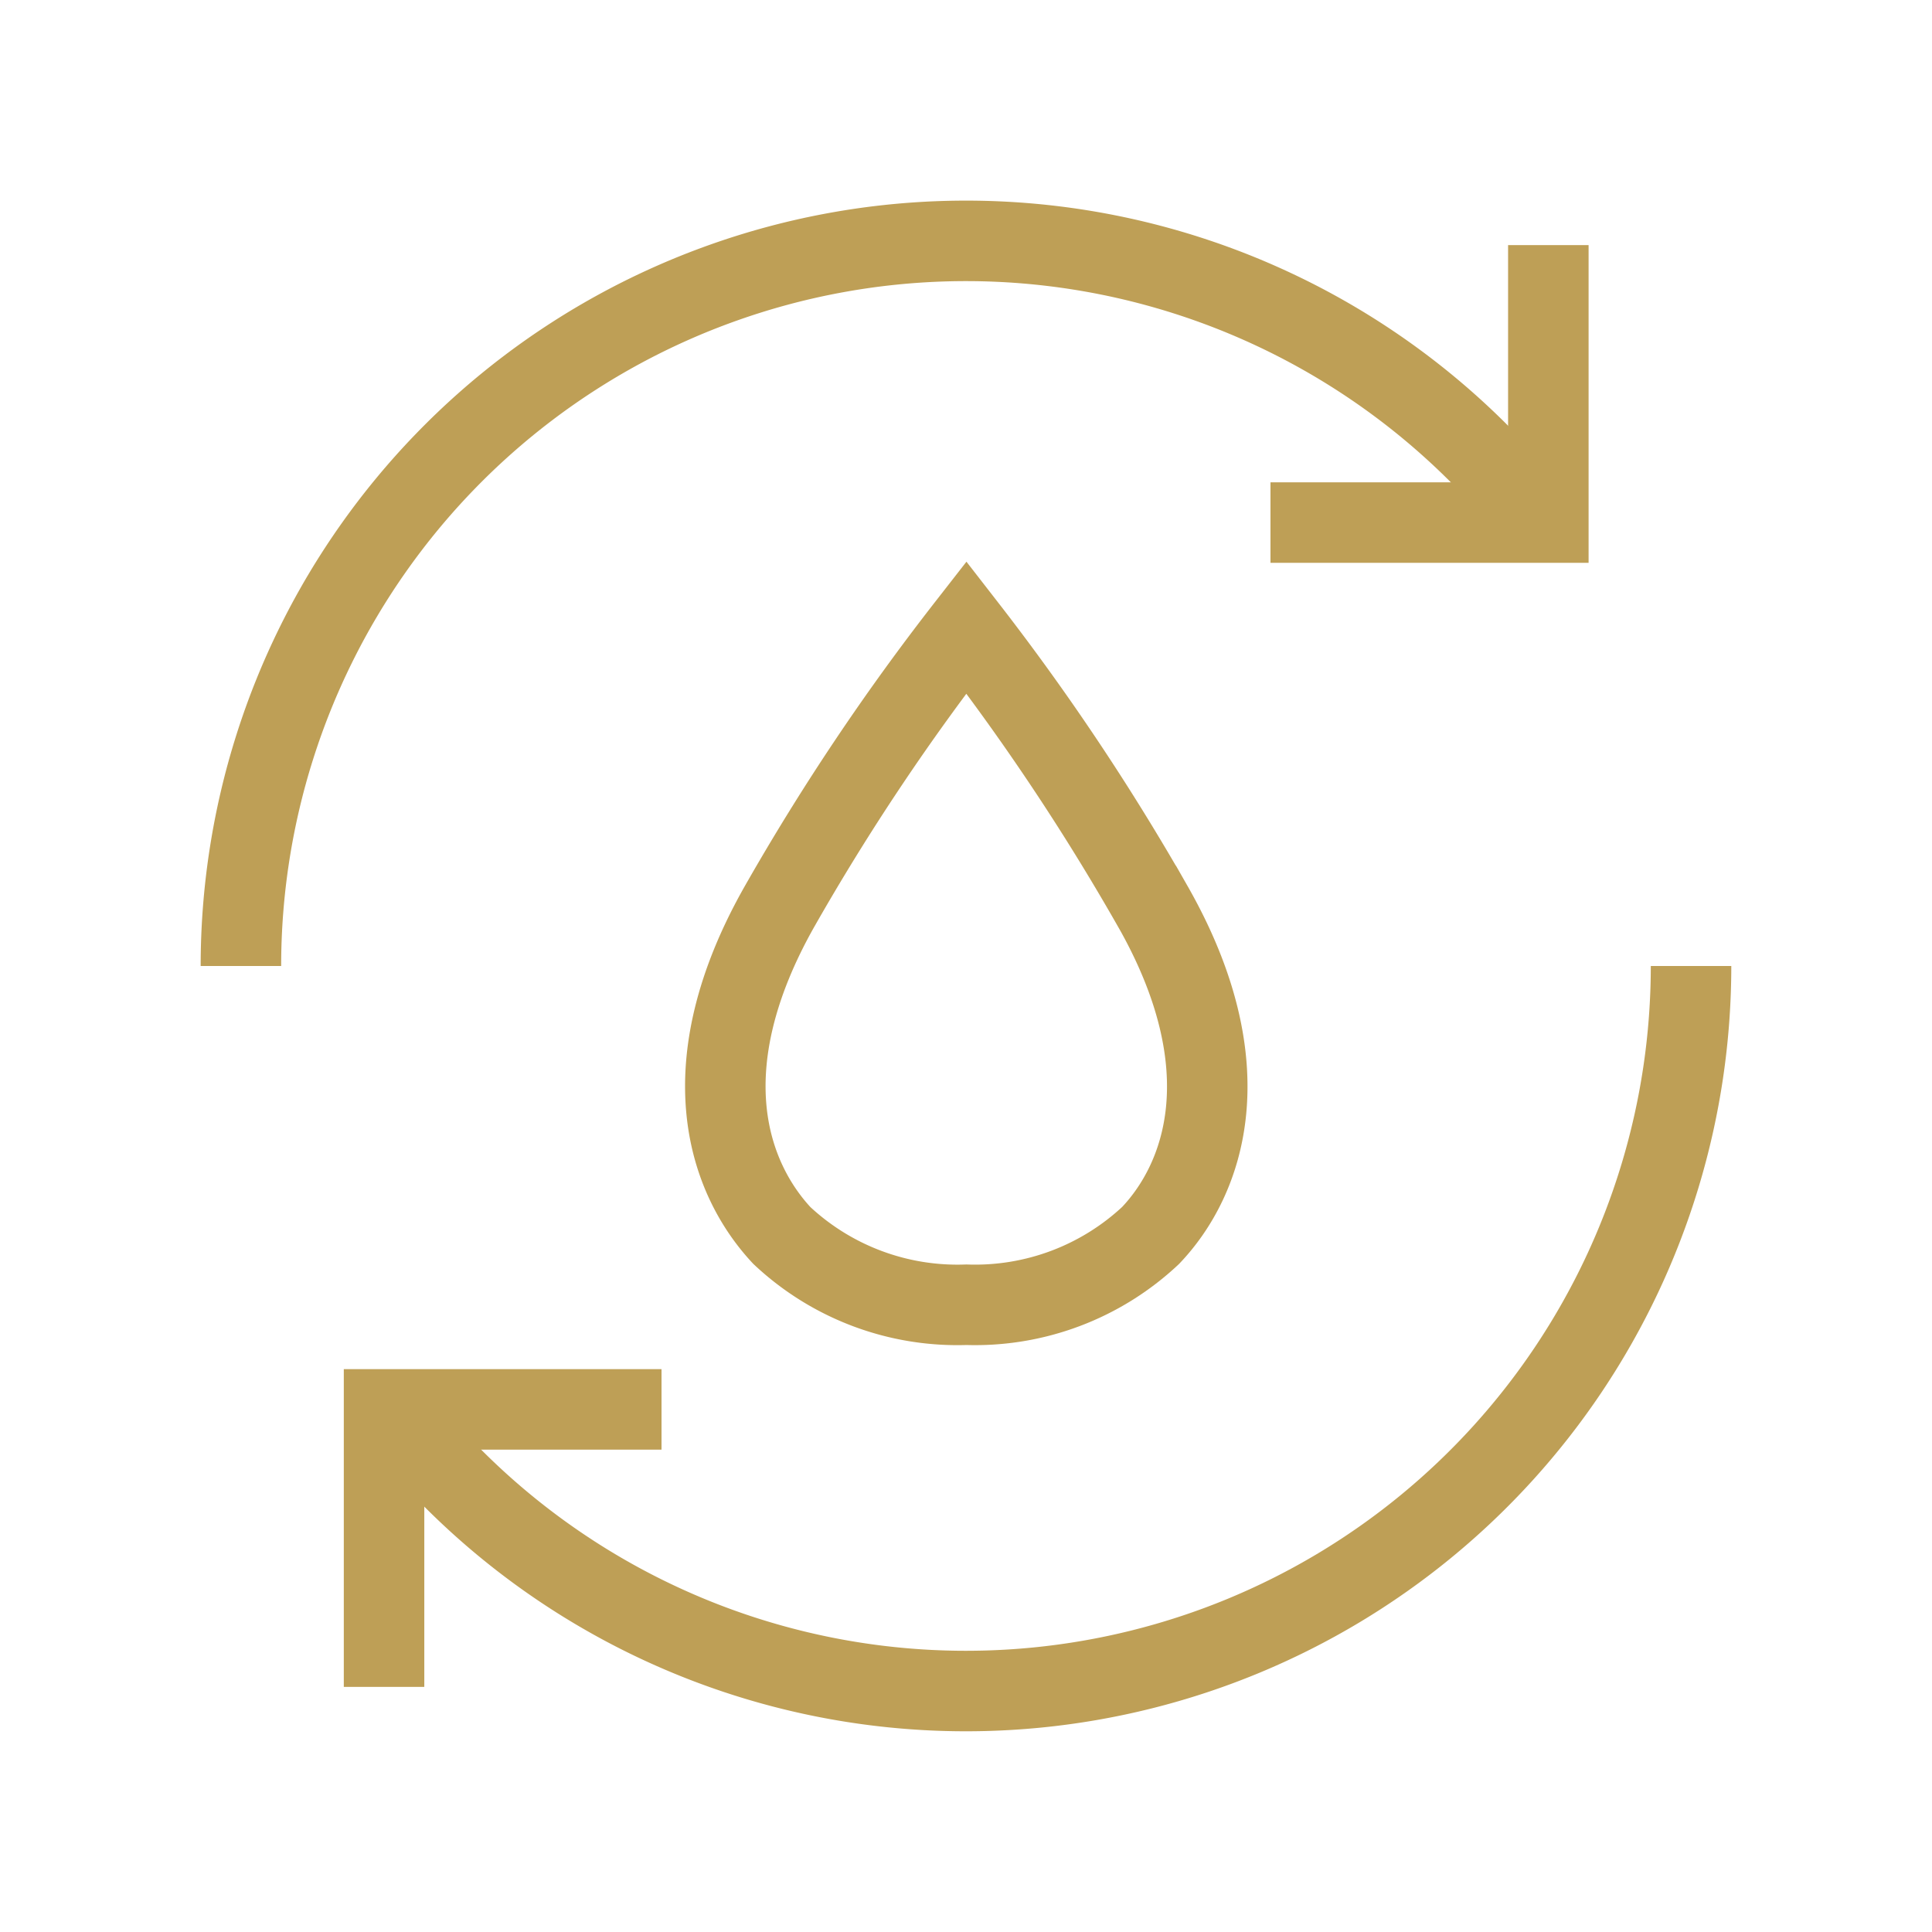
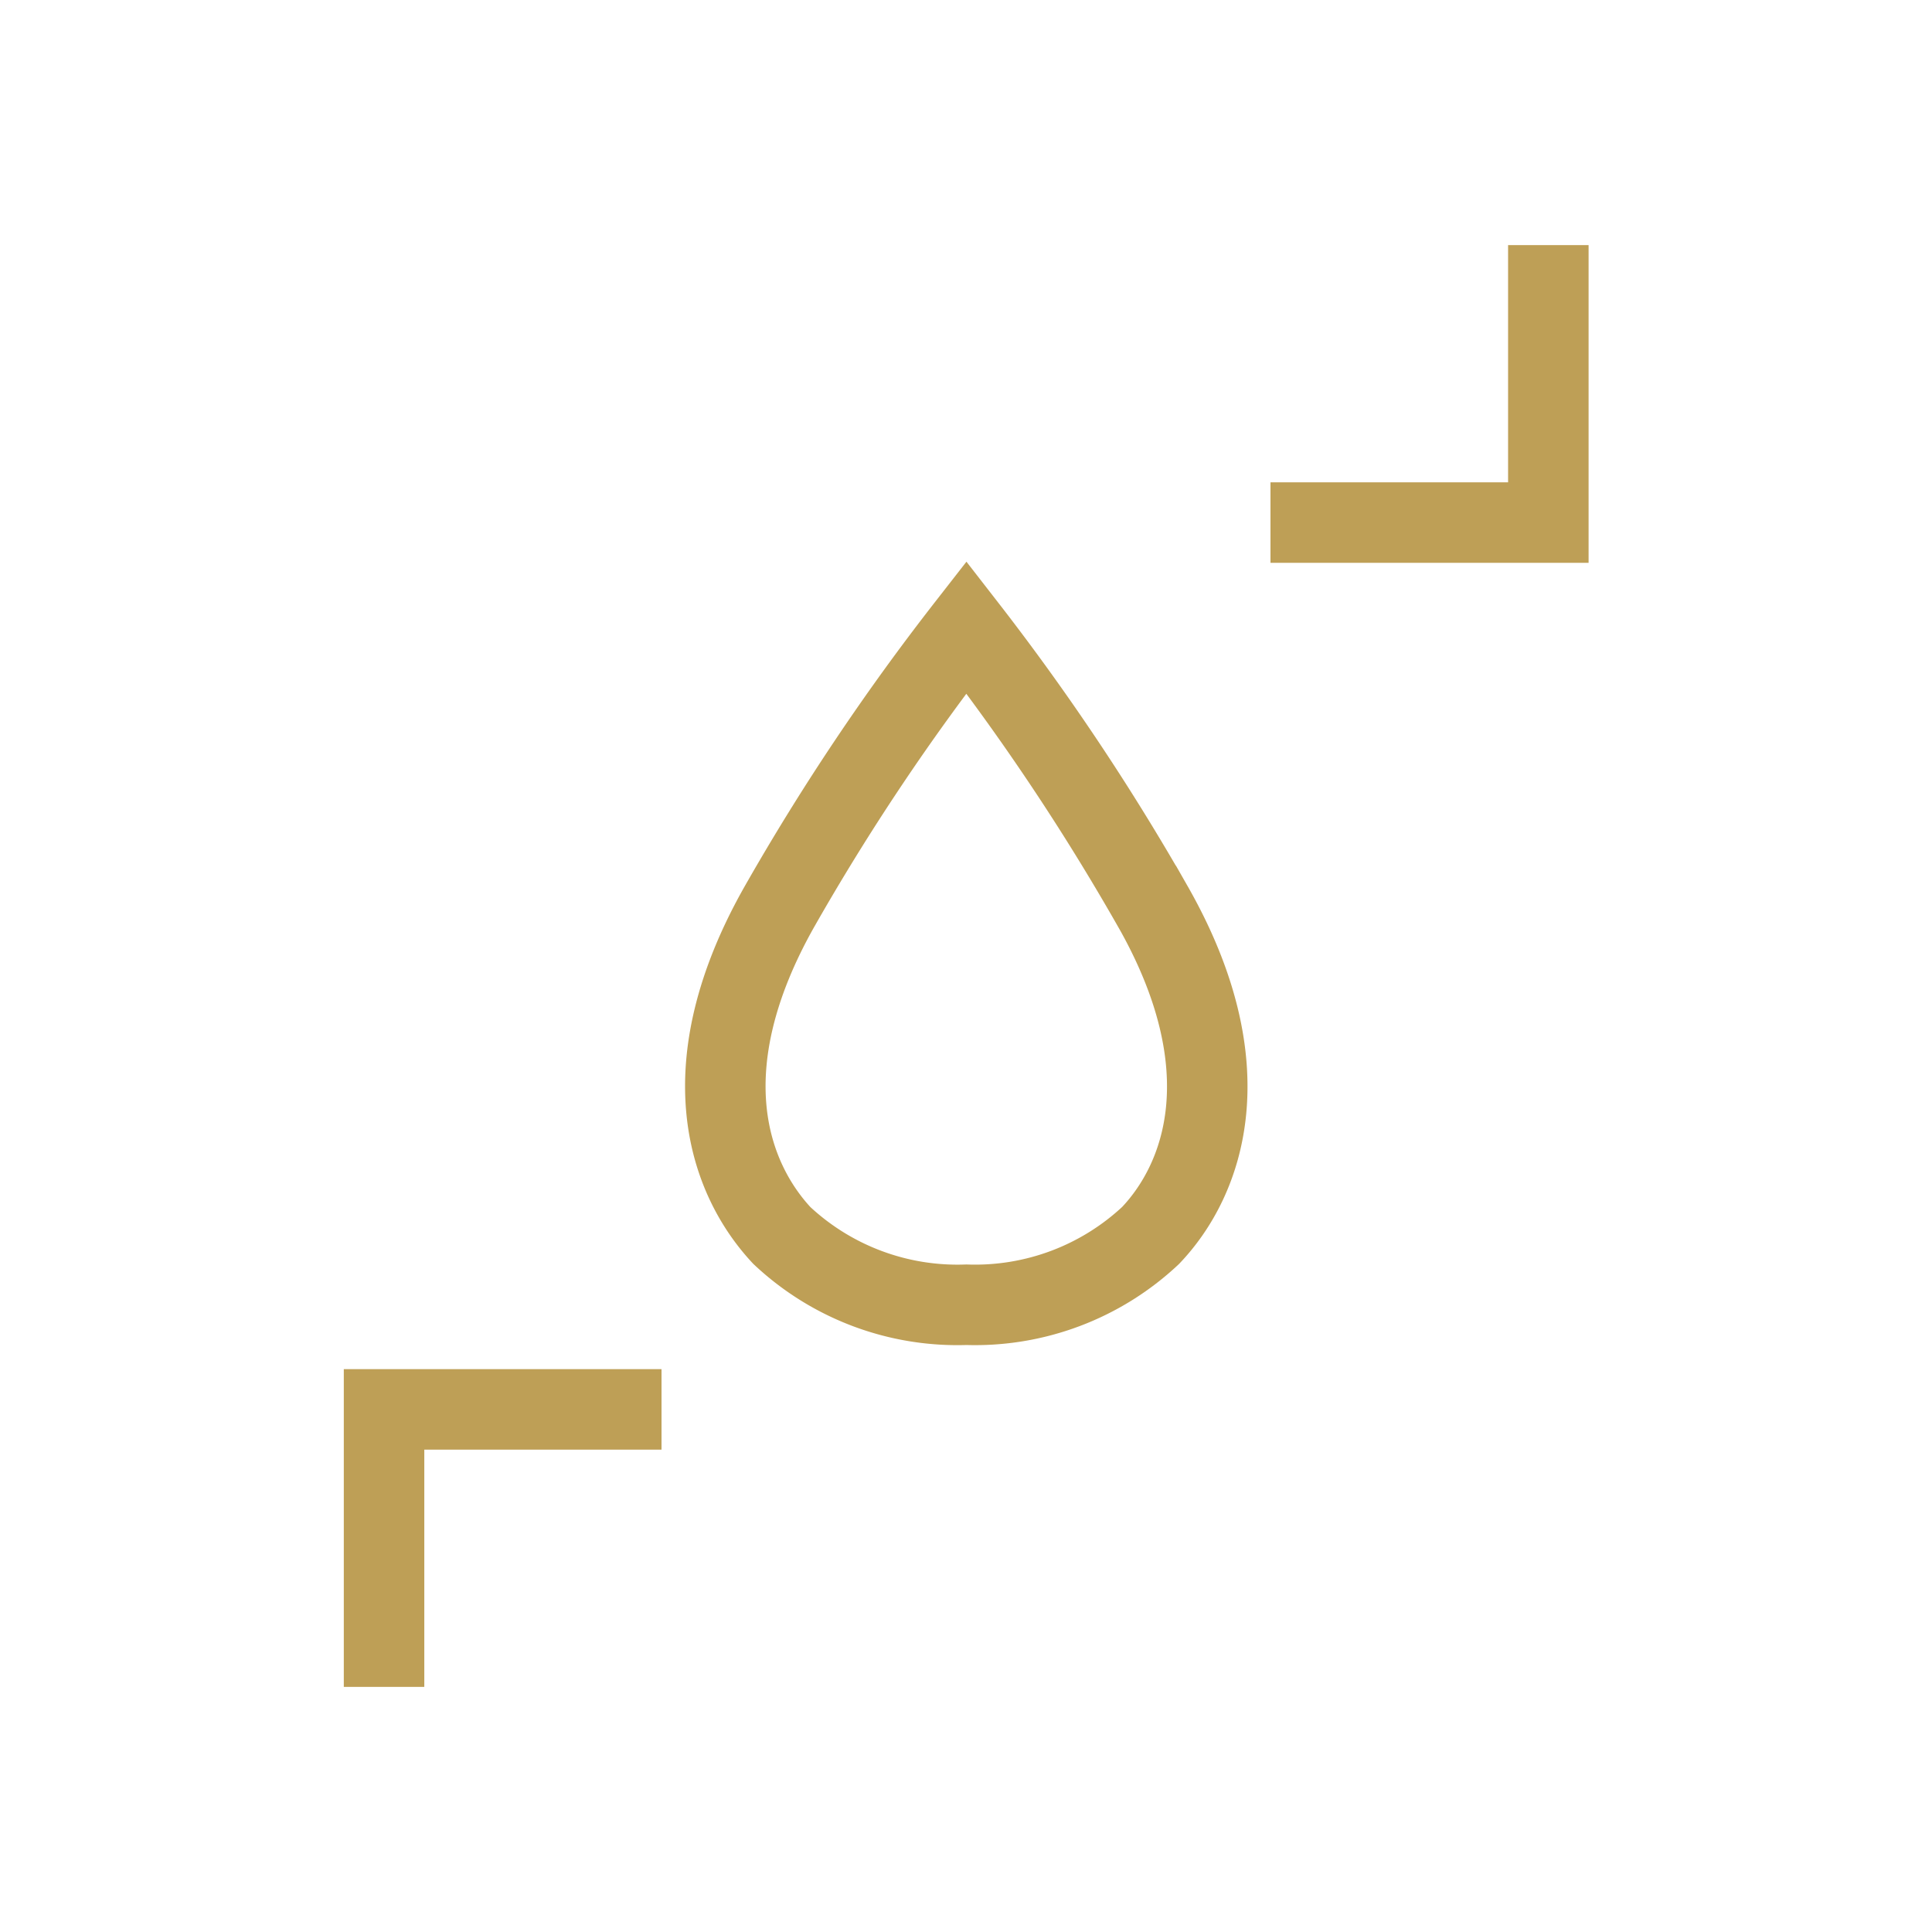
<svg xmlns="http://www.w3.org/2000/svg" width="60" height="60" fill="none">
  <path d="M35.792 28.132a73.069 73.069 0 0 0-5.78-8.652 72.208 72.208 0 0 0-5.792 8.652c-2.86 5.035-1.583 8.475.06 10.236a7.968 7.968 0 0 0 5.732 2.152 7.968 7.968 0 0 0 5.721-2.152c1.643-1.725 2.932-5.2.06-10.236Z" stroke="#BE9F56" stroke-width="2.5" stroke-miterlimit="10" />
-   <path d="M7.482 30a22.518 22.518 0 0 1 39.989-14.208M52.517 30a22.518 22.518 0 0 1-38.44 15.922 23.02 23.02 0 0 1-1.89-2.187" stroke="#BE9F56" stroke-width="2.5" stroke-miterlimit="10" />
  <path d="M48.085 7.612v8.617h-8.629M11.927 52.388V43.77h8.617" stroke="#BE9F56" stroke-width="2.5" stroke-miterlimit="10" />
</svg>